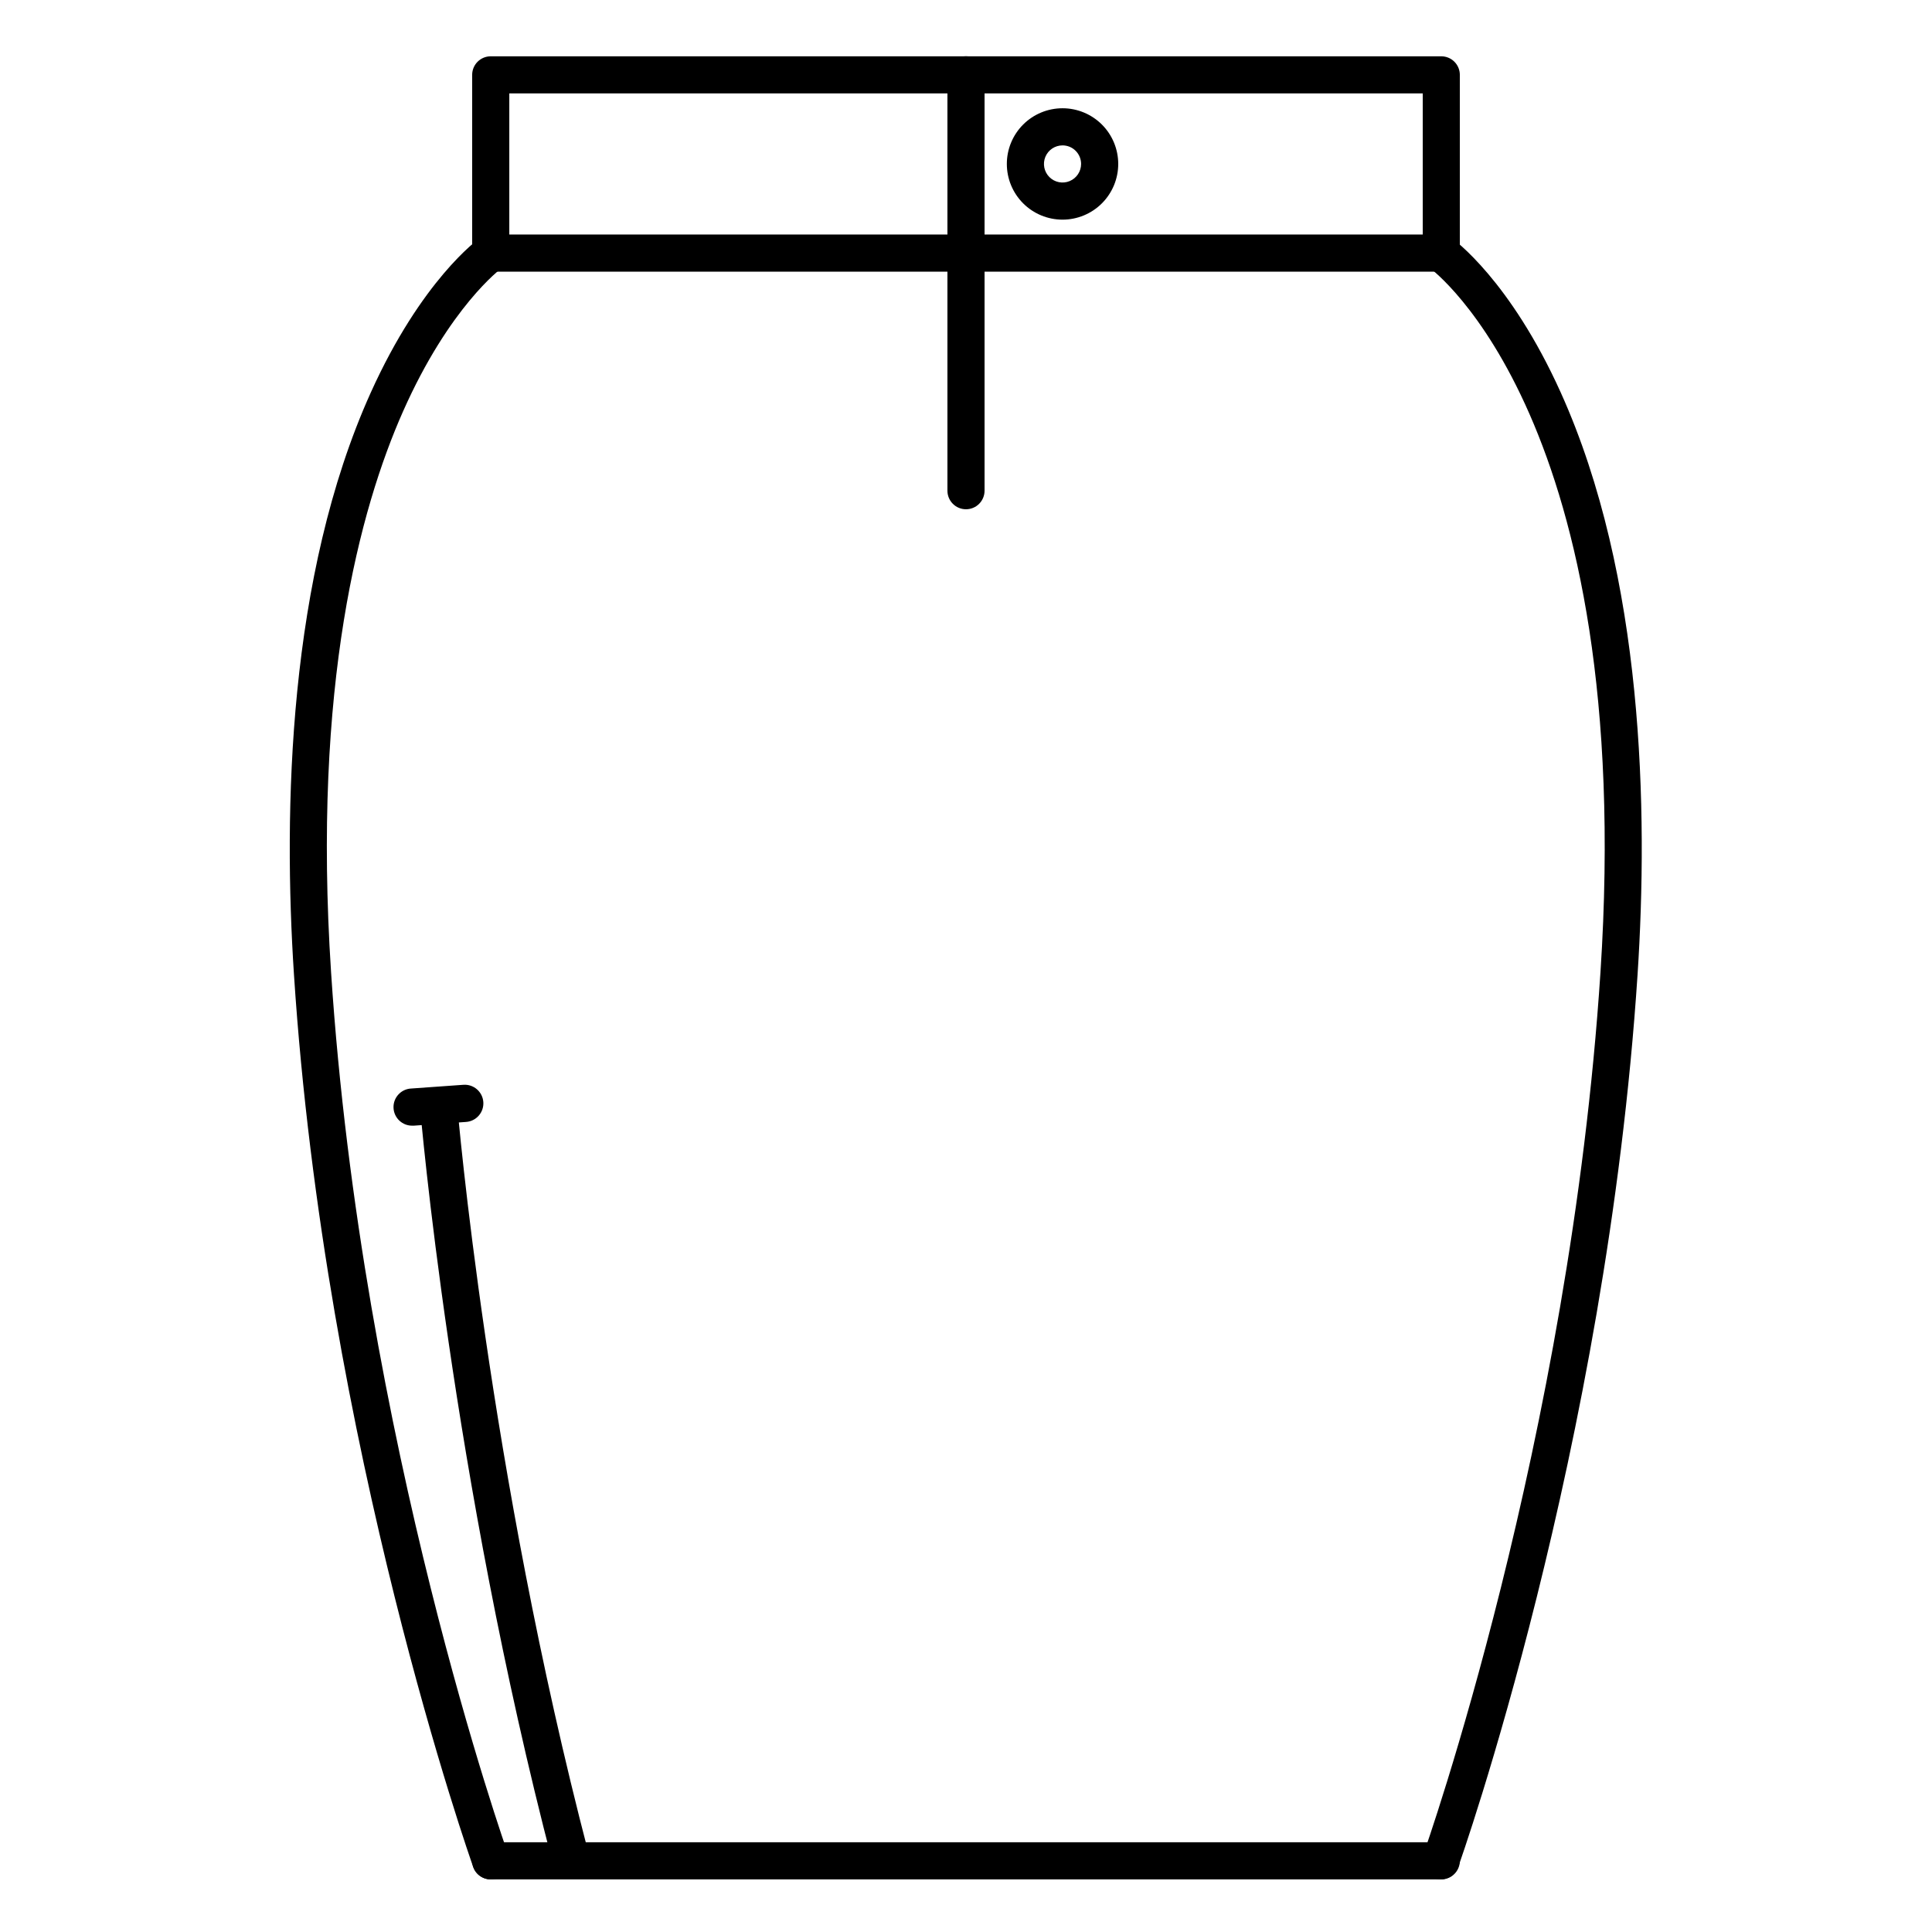
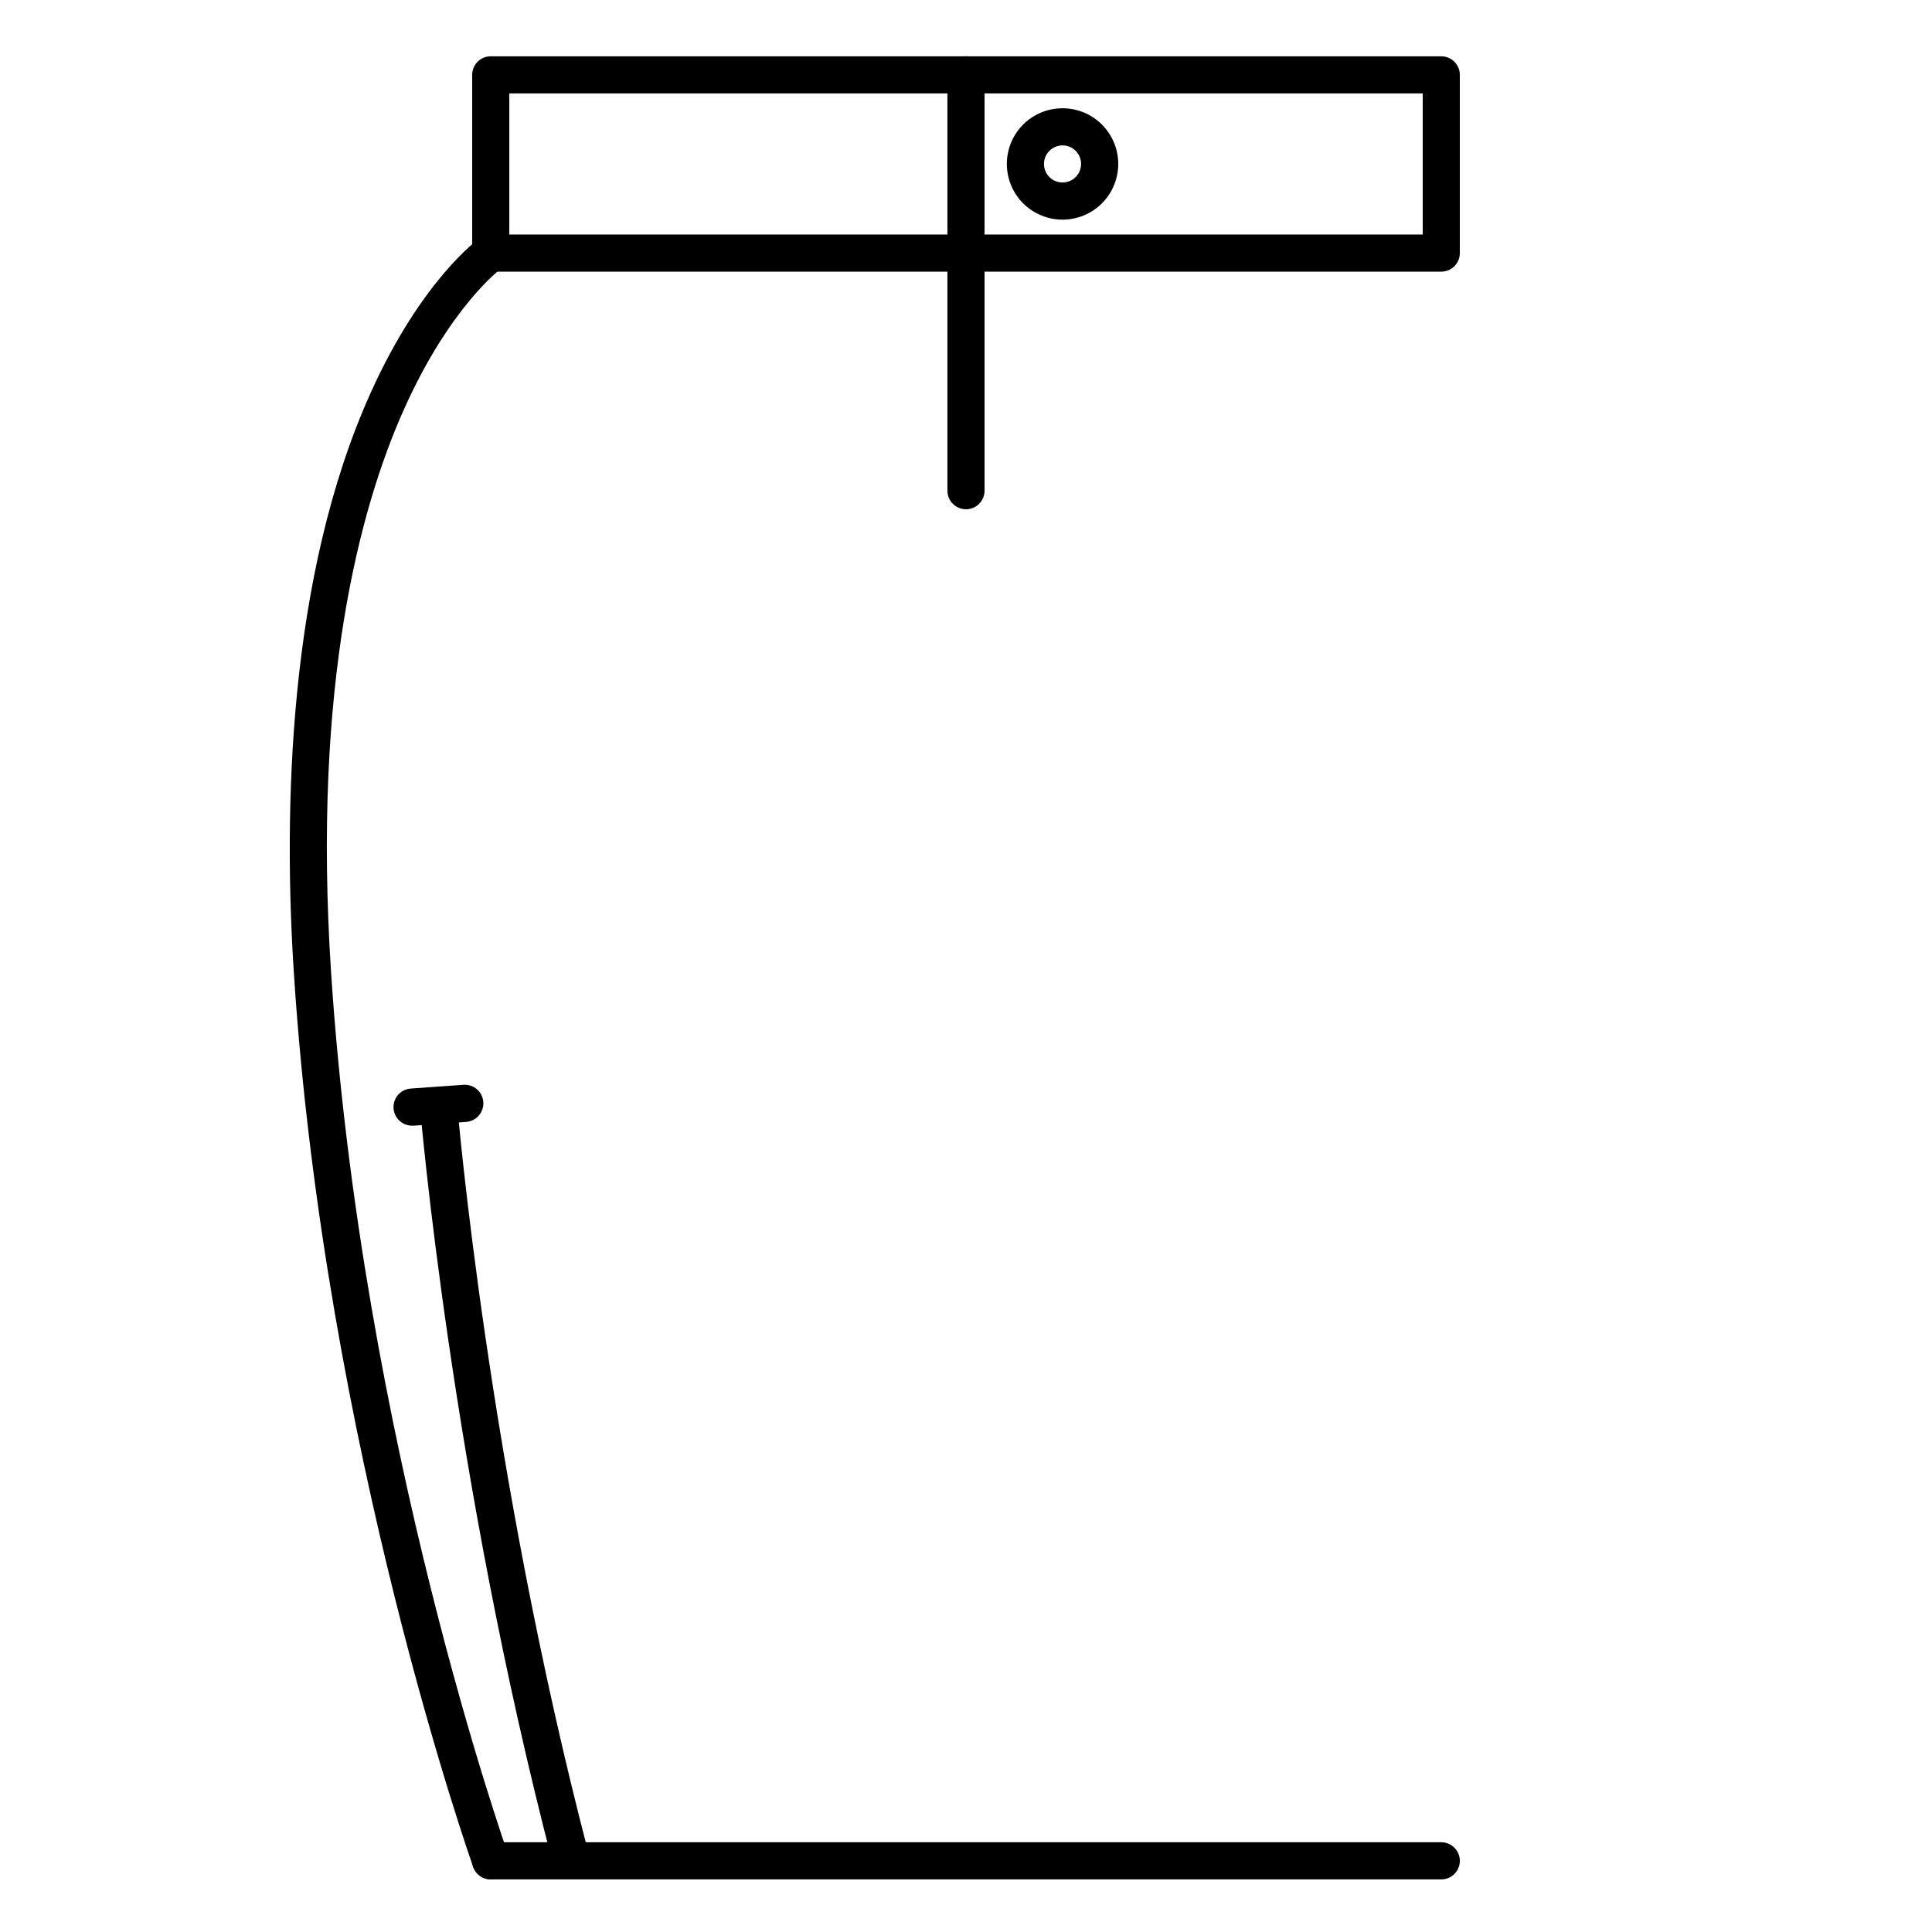
<svg xmlns="http://www.w3.org/2000/svg" fill="#000000" width="800px" height="800px" version="1.1" viewBox="144 144 512 512">
  <g>
    <path d="m525.95 215.99h-251.9c-2.719 0-4.922-2.199-4.922-4.918v-47.234c0-2.715 2.203-4.918 4.922-4.918h251.9c1.305 0 2.559 0.52 3.481 1.441 0.922 0.922 1.441 2.172 1.441 3.477v47.234c0 1.305-0.52 2.555-1.441 3.481-0.922 0.922-2.176 1.438-3.481 1.438zm-246.98-9.84h242.07v-37.391h-242.07z" />
    <path d="m525.95 642.06h-251.9c-2.719 0-4.922-2.203-4.922-4.918 0-2.719 2.203-4.922 4.922-4.922h251.9c2.719 0 4.922 2.203 4.922 4.922 0 2.715-2.203 4.918-4.922 4.918z" />
    <path d="m274.05 642.06c-2.082 0-3.938-1.309-4.637-3.266-0.395-1.094-39.312-111.04-47.508-236.5-2.844-43.492-1.613-105.54 20.348-154.25 13.441-29.785 28.328-40.539 28.949-40.984h0.004c2.215-1.574 5.285-1.059 6.863 1.156 1.574 2.215 1.059 5.289-1.156 6.863-0.137 0.098-13.777 10.164-26.098 37.934-11.453 25.812-24.059 72.551-19.078 148.63 8.109 124.11 46.562 232.76 46.957 233.85 0.914 2.555-0.406 5.363-2.953 6.289-0.543 0.195-1.117 0.293-1.691 0.285z" />
-     <path d="m525.79 642.06c-0.562 0.004-1.121-0.094-1.652-0.285-2.547-0.926-3.867-3.734-2.953-6.289 0.395-1.094 38.848-109.8 46.957-233.85 9.527-146.11-44.645-186.16-45.145-186.55-1.117-0.734-1.887-1.887-2.137-3.199s0.047-2.668 0.816-3.758c0.77-1.09 1.953-1.816 3.269-2.019 1.32-0.203 2.664 0.137 3.727 0.945 0.621 0.441 15.52 11.199 28.949 40.984 21.965 48.707 23.191 110.76 20.348 154.25-8.234 125.47-47.102 235.41-47.543 236.5-0.699 1.957-2.555 3.266-4.637 3.266z" />
    <path d="m400 278.96c-2.719 0-4.922-2.203-4.922-4.918v-110.21c0-2.715 2.203-4.918 4.922-4.918 2.715 0 4.918 2.203 4.918 4.918v110.21c0 1.305-0.52 2.555-1.441 3.477-0.922 0.926-2.172 1.441-3.477 1.441z" />
    <path d="m425.58 202.21c-3.914 0-7.668-1.555-10.438-4.324-2.766-2.769-4.32-6.523-4.32-10.438s1.555-7.668 4.32-10.438c2.769-2.766 6.523-4.32 10.438-4.32 3.914 0 7.668 1.555 10.438 4.32 2.769 2.769 4.324 6.523 4.324 10.438s-1.555 7.668-4.324 10.438-6.523 4.324-10.438 4.324zm0-19.68c-1.988 0-3.785 1.199-4.547 3.035-0.758 1.84-0.34 3.957 1.07 5.363 1.406 1.406 3.519 1.828 5.359 1.066s3.039-2.555 3.039-4.547c0-1.305-0.52-2.555-1.441-3.477-0.922-0.926-2.176-1.441-3.481-1.441z" />
    <path d="m295.24 641.47c-2.234-0.004-4.188-1.508-4.754-3.672-26.902-102.95-35.039-199.04-35.137-200.01-0.109-1.305 0.309-2.598 1.152-3.598 0.848-0.996 2.059-1.617 3.363-1.727 2.715-0.223 5.102 1.801 5.324 4.519 0.078 0.984 8.156 96.246 34.832 198.32 0.688 2.629-0.887 5.312-3.512 6.004-0.414 0.105-0.844 0.16-1.27 0.156z" />
    <path d="m253.38 442.31c-2.719 0.094-4.996-2.031-5.094-4.75-0.094-2.719 2.031-4.996 4.75-5.094l13.777-0.984-0.004 0.004c2.719-0.199 5.078 1.848 5.277 4.562 0.195 2.719-1.852 5.082-4.566 5.277l-13.777 0.984z" />
  </g>
</svg>